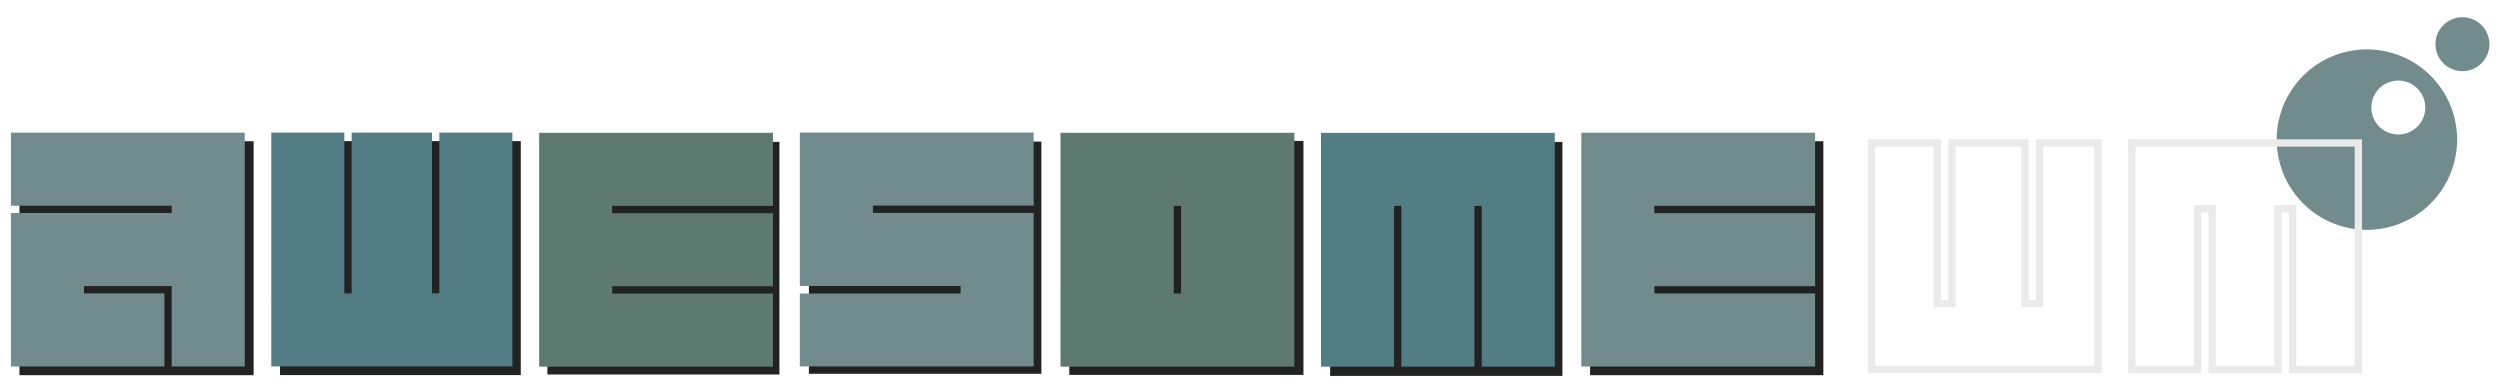
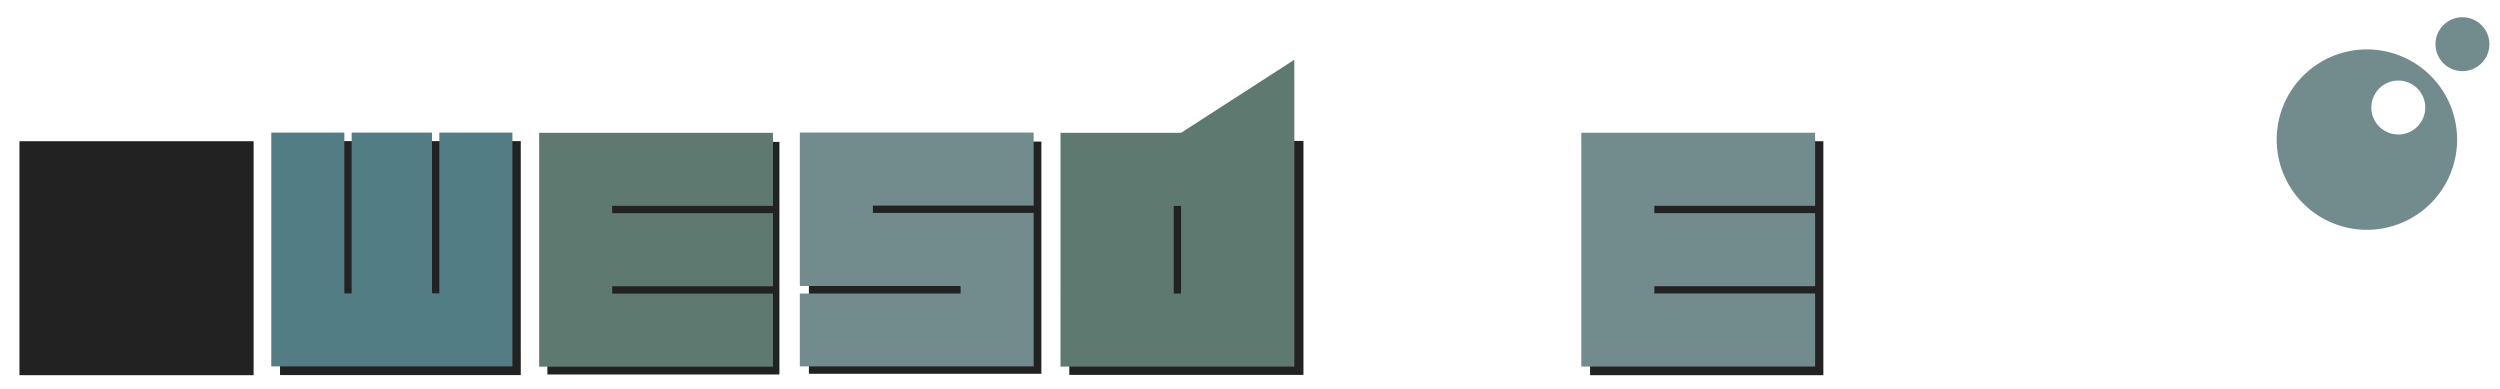
<svg xmlns="http://www.w3.org/2000/svg" xmlns:ns1="http://www.inkscape.org/namespaces/inkscape" xmlns:ns2="http://sodipodi.sourceforge.net/DTD/sodipodi-0.dtd" width="113.155mm" height="17.609mm" viewBox="0 0 113.155 17.609" version="1.1" id="svg5" xml:space="preserve" ns1:version="1.2.1 (9c6d41e410, 2022-07-14, custom)" ns2:docname="awesome-dark-1.svg">
  <ns2:namedview id="namedview7" pagecolor="#ffffff" bordercolor="#666666" borderopacity="1.0" ns1:showpageshadow="2" ns1:pageopacity="0.0" ns1:pagecheckerboard="0" ns1:deskcolor="#d1d1d1" ns1:document-units="mm" showgrid="false" ns1:zoom="2.8680251" ns1:cx="204.84479" ns1:cy="943.68072" ns1:window-width="3840" ns1:window-height="2131" ns1:window-x="0" ns1:window-y="29" ns1:window-maximized="1" ns1:current-layer="g153482" />
  <defs id="defs2">
    <filter style="color-interpolation-filters:sRGB" ns1:label="Drop Shadow" id="filter127867" x="-0.068" y="-0.068" width="1.164" height="1.164">
      <feFlood flood-opacity="0.91" flood-color="rgb(170,170,160)" result="flood" id="feFlood127857" />
      <feComposite in="flood" in2="SourceGraphic" operator="in" result="composite1" id="feComposite127859" />
      <feGaussianBlur in="composite1" stdDeviation="0.3" result="blur" id="feGaussianBlur127861" />
      <feOffset dx="0.3" dy="0.3" result="offset" id="feOffset127863" />
      <feComposite in="SourceGraphic" in2="offset" operator="over" result="composite2" id="feComposite127865" />
    </filter>
    <filter style="color-interpolation-filters:sRGB" ns1:label="Drop Shadow" id="filter127879" x="-0.068" y="-0.068" width="1.164" height="1.164">
      <feFlood flood-opacity="0.91" flood-color="rgb(170,170,160)" result="flood" id="feFlood127869" />
      <feComposite in="flood" in2="SourceGraphic" operator="in" result="composite1" id="feComposite127871" />
      <feGaussianBlur in="composite1" stdDeviation="0.3" result="blur" id="feGaussianBlur127873" />
      <feOffset dx="0.3" dy="0.3" result="offset" id="feOffset127875" />
      <feComposite in="SourceGraphic" in2="offset" operator="over" result="composite2" id="feComposite127877" />
    </filter>
    <filter style="color-interpolation-filters:sRGB" ns1:label="Drop Shadow" id="filter127939" x="-0.05" y="-0.05" width="1.131" height="1.131">
      <feFlood flood-opacity="0.514" flood-color="rgb(170,170,160)" result="flood" id="feFlood127929" />
      <feComposite in="flood" in2="SourceGraphic" operator="in" result="composite1" id="feComposite127931" />
      <feGaussianBlur in="composite1" stdDeviation="0.2" result="blur" id="feGaussianBlur127933" />
      <feOffset dx="0.3" dy="0.3" result="offset" id="feOffset127935" />
      <feComposite in="SourceGraphic" in2="offset" operator="over" result="composite2" id="feComposite127937" />
    </filter>
    <filter style="color-interpolation-filters:sRGB" ns1:label="Drop Shadow" id="filter7895" x="-0.006" y="-0.045" width="1.017" height="1.128">
      <feFlood flood-opacity="0.282" flood-color="rgb(154,153,150)" result="flood" id="feFlood7885" />
      <feComposite in="flood" in2="SourceGraphic" operator="in" result="composite1" id="feComposite7887" />
      <feGaussianBlur in="composite1" stdDeviation="0.2" result="blur" id="feGaussianBlur7889" />
      <feOffset dx="0.4" dy="0.4" result="offset" id="feOffset7891" />
      <feComposite in="SourceGraphic" in2="offset" operator="over" result="composite2" id="feComposite7893" />
    </filter>
  </defs>
  <g ns1:label="AWESOME 11" ns1:groupmode="layer" id="g153482" style="display:inline" transform="translate(-15.737,-25.819)" ns1:export-filename="../../../../../../../mnt/xpg512/OneCloud/devel/open-source/awesome-www/project-design/awesome-dark-1.svg" ns1:export-xdpi="96" ns1:export-ydpi="96">
    <path id="path153444" style="fill:#728c8d;fill-opacity:1;stroke-width:0.201;filter:url(#filter127939)" ns1:label="cut-circle" d="m 126.892,26.299 a 1.22,1.22 0 0 0 -1.22,1.22 1.22,1.22 0 0 0 1.22,1.22 1.22,1.22 0 0 0 1.22,-1.22 1.22,1.22 0 0 0 -1.22,-1.22 z m -4.324,1.456 a 4.083,4.083 0 0 0 -4.083,4.083 4.083,4.083 0 0 0 4.083,4.083 4.083,4.083 0 0 0 4.083,-4.083 4.083,4.083 0 0 0 -4.083,-4.083 z m 1.421,1.411 a 1.22,1.22 0 0 1 1.22,1.22 1.22,1.22 0 0 1 -1.22,1.22 1.22,1.22 0 0 1 -1.22,-1.22 1.22,1.22 0 0 1 1.22,-1.22 z" ns1:export-filename="awesome1.svg" ns1:export-xdpi="25.59" ns1:export-ydpi="25.59" />
    <g id="g4688" ns1:label="underLetters" style="display:inline;fill:#222222;fill-opacity:1;filter:url(#filter7895)" transform="translate(0,-1.738)" ns1:export-filename="awesome5.svg" ns1:export-xdpi="25.59" ns1:export-ydpi="25.59">
      <rect style="fill:#222222;fill-opacity:1;fill-rule:evenodd;stroke-width:0.259" id="rect4674" width="10.599" height="10.59" x="16.217" y="33.549" ns1:label="underLetter7" />
      <rect style="fill:#222222;fill-opacity:1;fill-rule:evenodd;stroke-width:0.263" id="rect4676" width="10.897" height="10.59" x="28.011" y="33.544" ns1:label="underLetter6" />
      <rect style="fill:#222222;fill-opacity:1;fill-rule:evenodd;stroke-width:0.257" id="rect4678" width="10.502" height="10.528" x="40.113" y="33.579" ns1:label="underLetter5" />
      <rect style="fill:#222222;fill-opacity:1;fill-rule:evenodd;stroke-width:0.257" id="rect4680" width="10.523" height="10.51" x="51.949" y="33.565" ns1:label="underLetter4" />
      <rect style="fill:#222222;fill-opacity:1;fill-rule:evenodd;stroke-width:0.259" id="rect4682" width="10.599" height="10.59" x="63.735" y="33.536" ns1:label="underLetter3" />
-       <rect style="fill:#222222;fill-opacity:1;fill-rule:evenodd;stroke-width:0.258" id="rect4684" width="10.512" height="10.59" x="75.542" y="33.581" ns1:label="underLetter2" />
      <rect style="fill:#222222;fill-opacity:1;fill-rule:evenodd;stroke-width:0.259" id="rect4686" width="10.559" height="10.59" x="87.307" y="33.549" ns1:label="underLetter1" />
    </g>
    <g aria-label="A" id="text153448" style="font-size:10.583px;line-height:1.25;font-family:awesomewm-font;-inkscape-font-specification:awesomewm-font;fill:#728c8d;stroke-width:0.265" ns1:label="A">
-       <path d="M 16.232,42.406 V 35.461 H 23.509 v -0.331 h -7.276 v -3.307 h 10.583 v 10.583 H 23.509 v -3.638 h -3.969 v 0.331 h 3.638 v 3.307 z" id="path108" />
-     </g>
+       </g>
    <g aria-label="W" id="text153452" style="font-size:10.583px;line-height:1.25;font-family:awesomewm-font;-inkscape-font-specification:awesomewm-font;fill:#537d85;stroke-width:0.265" ns1:label="W">
      <path d="m 28.015,31.821 h 7.276 v 7.276 h 0.331 v -7.276 h 3.307 v 10.583 H 28.015 q 0,-2.48 0.527,-2.894 0.537,-0.413 3.111,-0.413 v -7.276 h -0.331 v 7.286 l -3.307,3.297 z" id="path111" />
    </g>
    <g aria-label="E" id="text153456" style="font-size:10.583px;line-height:1.25;font-family:awesomewm-font;-inkscape-font-specification:awesomewm-font;fill:#5e7970;stroke-width:0.265" ns1:label="E">
      <path d="m 50.723,31.831 v 6.945 h -7.276 v 0.331 h 7.276 v 3.307 H 40.14 v -10.583 q 2.48,0 2.894,0.537 0.413,0.527 0.413,3.101 h 7.276 V 35.138 h -7.286 l -3.297,-3.307 z" id="path114" />
    </g>
    <g aria-label="S" id="text153460" style="font-size:10.583px;line-height:1.25;font-family:awesomewm-font;-inkscape-font-specification:awesomewm-font;fill:#728c8d;stroke-width:0.265" ns1:label="S">
      <path d="m 62.522,42.402 v -6.945 h -7.276 v -0.331 h 7.276 V 31.819 H 51.939 v 6.945 h 7.276 v 0.341 h -7.276 v 3.297 z" id="path117" />
    </g>
    <g aria-label="O" id="text153464" style="font-size:10.583px;line-height:1.25;font-family:awesomewm-font;-inkscape-font-specification:awesomewm-font;fill:#5e7970;stroke-width:0.265" ns1:label="O">
-       <path d="m 67.096,42.413 q 0,-2.718 0,-3.173 0.01,-0.465 0.01,-0.465 0,0 0,-0.455 -0.01,-0.465 -0.021,-3.183 h 7.235 V 31.83 H 63.737 q 0,3.958 0,4.62 0,0.661 0,0.672 0,0 0,0.661 0,0.672 0,4.63 z m 1.333,0 q 0,-2.729 0,-3.183 0,-0.455 0,-0.455 0,0 0,-0.455 0,-0.455 0,-3.183 0,0 0.796,0 0.785,0 1.809,0 1.023,0 1.984,0 0.972,0 1.302,0 V 31.83 H 63.737 q 0,3.958 0,4.62 0,0.661 0,0.672 0,0 0,0.661 0,0.672 0,4.63 z m 0.434,0 q 0,0 0,-0.114 0,-0.114 0,-0.796 0,-0.682 0,-2.16 0,-1.478 0,-4.206 h 5.405 V 31.83 H 63.737 q 0,3.958 0,4.62 0,0.661 0,0.672 0,0 0,0.661 0,0.672 0,4.63 z m 2.098,-10.583 q 0,2.718 -0.01,3.173 0,0.465 0,0.465 0,0 0,0.455 0.01,0.465 0.021,3.183 h -7.235 v 3.307 h 10.583 q 0,-3.958 0,-4.62 0,-0.661 0,-0.661 0,-0.01 0,-0.672 0,-0.672 0,-4.63 z m -1.333,0 q 0,2.729 0,3.183 0,0.455 0,0.455 0,0 0,0.455 0,0.455 0,3.183 0,0 -0.796,0 -0.796,0 -1.819,0 -1.013,0 -1.984,0 -0.961,0 -1.292,0 v 3.307 h 10.583 q 0,-3.958 0,-4.62 0,-0.661 0,-0.661 0,-0.01 0,-0.672 0,-0.672 0,-4.63 z m -0.434,0 q 0,0 0,0.114 0,0.114 0,0.796 0,0.682 0,2.16 0,1.478 0,4.206 h -5.405 v 3.307 h 10.532 q 0,-3.958 0,-4.62 0,-0.661 0,-0.661 0,-0.01 0,-0.672 0,-0.672 0,-4.63 z" id="path120" />
+       <path d="m 67.096,42.413 q 0,-2.718 0,-3.173 0.01,-0.465 0.01,-0.465 0,0 0,-0.455 -0.01,-0.465 -0.021,-3.183 h 7.235 V 31.83 H 63.737 q 0,3.958 0,4.62 0,0.661 0,0.672 0,0 0,0.661 0,0.672 0,4.63 z m 1.333,0 q 0,-2.729 0,-3.183 0,-0.455 0,-0.455 0,0 0,-0.455 0,-0.455 0,-3.183 0,0 0.796,0 0.785,0 1.809,0 1.023,0 1.984,0 0.972,0 1.302,0 V 31.83 H 63.737 q 0,3.958 0,4.62 0,0.661 0,0.672 0,0 0,0.661 0,0.672 0,4.63 z m 0.434,0 q 0,0 0,-0.114 0,-0.114 0,-0.796 0,-0.682 0,-2.16 0,-1.478 0,-4.206 h 5.405 V 31.83 H 63.737 q 0,3.958 0,4.62 0,0.661 0,0.672 0,0 0,0.661 0,0.672 0,4.63 z m 2.098,-10.583 q 0,2.718 -0.01,3.173 0,0.465 0,0.465 0,0 0,0.455 0.01,0.465 0.021,3.183 h -7.235 v 3.307 h 10.583 q 0,-3.958 0,-4.62 0,-0.661 0,-0.661 0,-0.01 0,-0.672 0,-0.672 0,-4.63 z m -1.333,0 q 0,2.729 0,3.183 0,0.455 0,0.455 0,0 0,0.455 0,0.455 0,3.183 0,0 -0.796,0 -0.796,0 -1.819,0 -1.013,0 -1.984,0 -0.961,0 -1.292,0 v 3.307 h 10.583 q 0,-3.958 0,-4.62 0,-0.661 0,-0.661 0,-0.01 0,-0.672 0,-0.672 0,-4.63 z m -0.434,0 q 0,0 0,0.114 0,0.114 0,0.796 0,0.682 0,2.16 0,1.478 0,4.206 h -5.405 h 10.532 q 0,-3.958 0,-4.62 0,-0.661 0,-0.661 0,-0.01 0,-0.672 0,-0.672 0,-4.63 z" id="path120" />
    </g>
    <g aria-label="M" id="text153468" style="font-size:10.583px;line-height:1.25;font-family:awesomewm-font;-inkscape-font-specification:awesomewm-font;fill:#537d85;stroke-width:0.265" ns1:label="M">
-       <path d="m 75.527,42.415 h 6.945 v -7.276 h 0.331 v 7.276 h 3.307 v -10.583 H 75.527 q 0,2.48 0.527,2.894 0.537,0.413 3.111,0.413 v 7.276 H 78.834 v -7.286 l -3.307,-3.297 z" id="path123" />
-     </g>
+       </g>
    <g aria-label="E" id="text153472" style="font-size:10.583px;line-height:1.25;font-family:awesomewm-font;-inkscape-font-specification:awesomewm-font;fill:#728c8d;stroke-width:0.265" ns1:label="E">
      <path d="m 97.893,31.827 v 6.945 h -7.276 v 0.331 h 7.276 v 3.307 H 87.31 V 31.827 q 2.48,0 2.894,0.537 0.413,0.527 0.413,3.101 h 7.276 V 35.134 H 90.607 L 87.31,31.827 Z" id="path126" />
    </g>
    <g aria-label="w" id="text153476" style="font-size:10.583px;line-height:1.25;font-family:awesomewm-font;-inkscape-font-specification:awesomewm-font;fill:#eaeaea;stroke-width:0.265;filter:url(#filter127867)" ns1:label="W">
-       <path d="m 99.98,31.823 h 3.307 v 7.276 h 0.331 v -7.276 h 3.638 v 7.276 h 0.331 v -7.276 h 2.977 V 42.406 H 99.98 V 31.988 h 0.331 v 10.087 h 9.922 v -9.922 h -2.315 v 7.276 h -0.992 v -7.276 h -2.977 v 7.276 h -0.992 v -7.276 h -2.646 v -0.165 h -0.331 z" id="path129" />
-     </g>
+       </g>
    <g aria-label="m" id="text153480" style="font-size:10.583px;line-height:1.25;font-family:awesomewm-font;-inkscape-font-specification:awesomewm-font;fill:#eaeaea;stroke-width:0.265;filter:url(#filter127879)" ns1:label="M">
-       <path d="m 111.762,31.825 h 10.583 v 10.583 h -3.307 v -7.276 h -0.331 v 7.276 h -3.307 v -7.276 h -0.331 v 7.276 h -3.307 V 31.99 h 0.331 v 10.087 h 2.646 v -7.276 h 0.992 v 7.276 h 2.646 v -7.276 h 0.992 v 7.276 h 2.646 v -9.922 h -9.922 v -0.165 h -0.331 z" id="path132" />
-     </g>
+       </g>
  </g>
</svg>